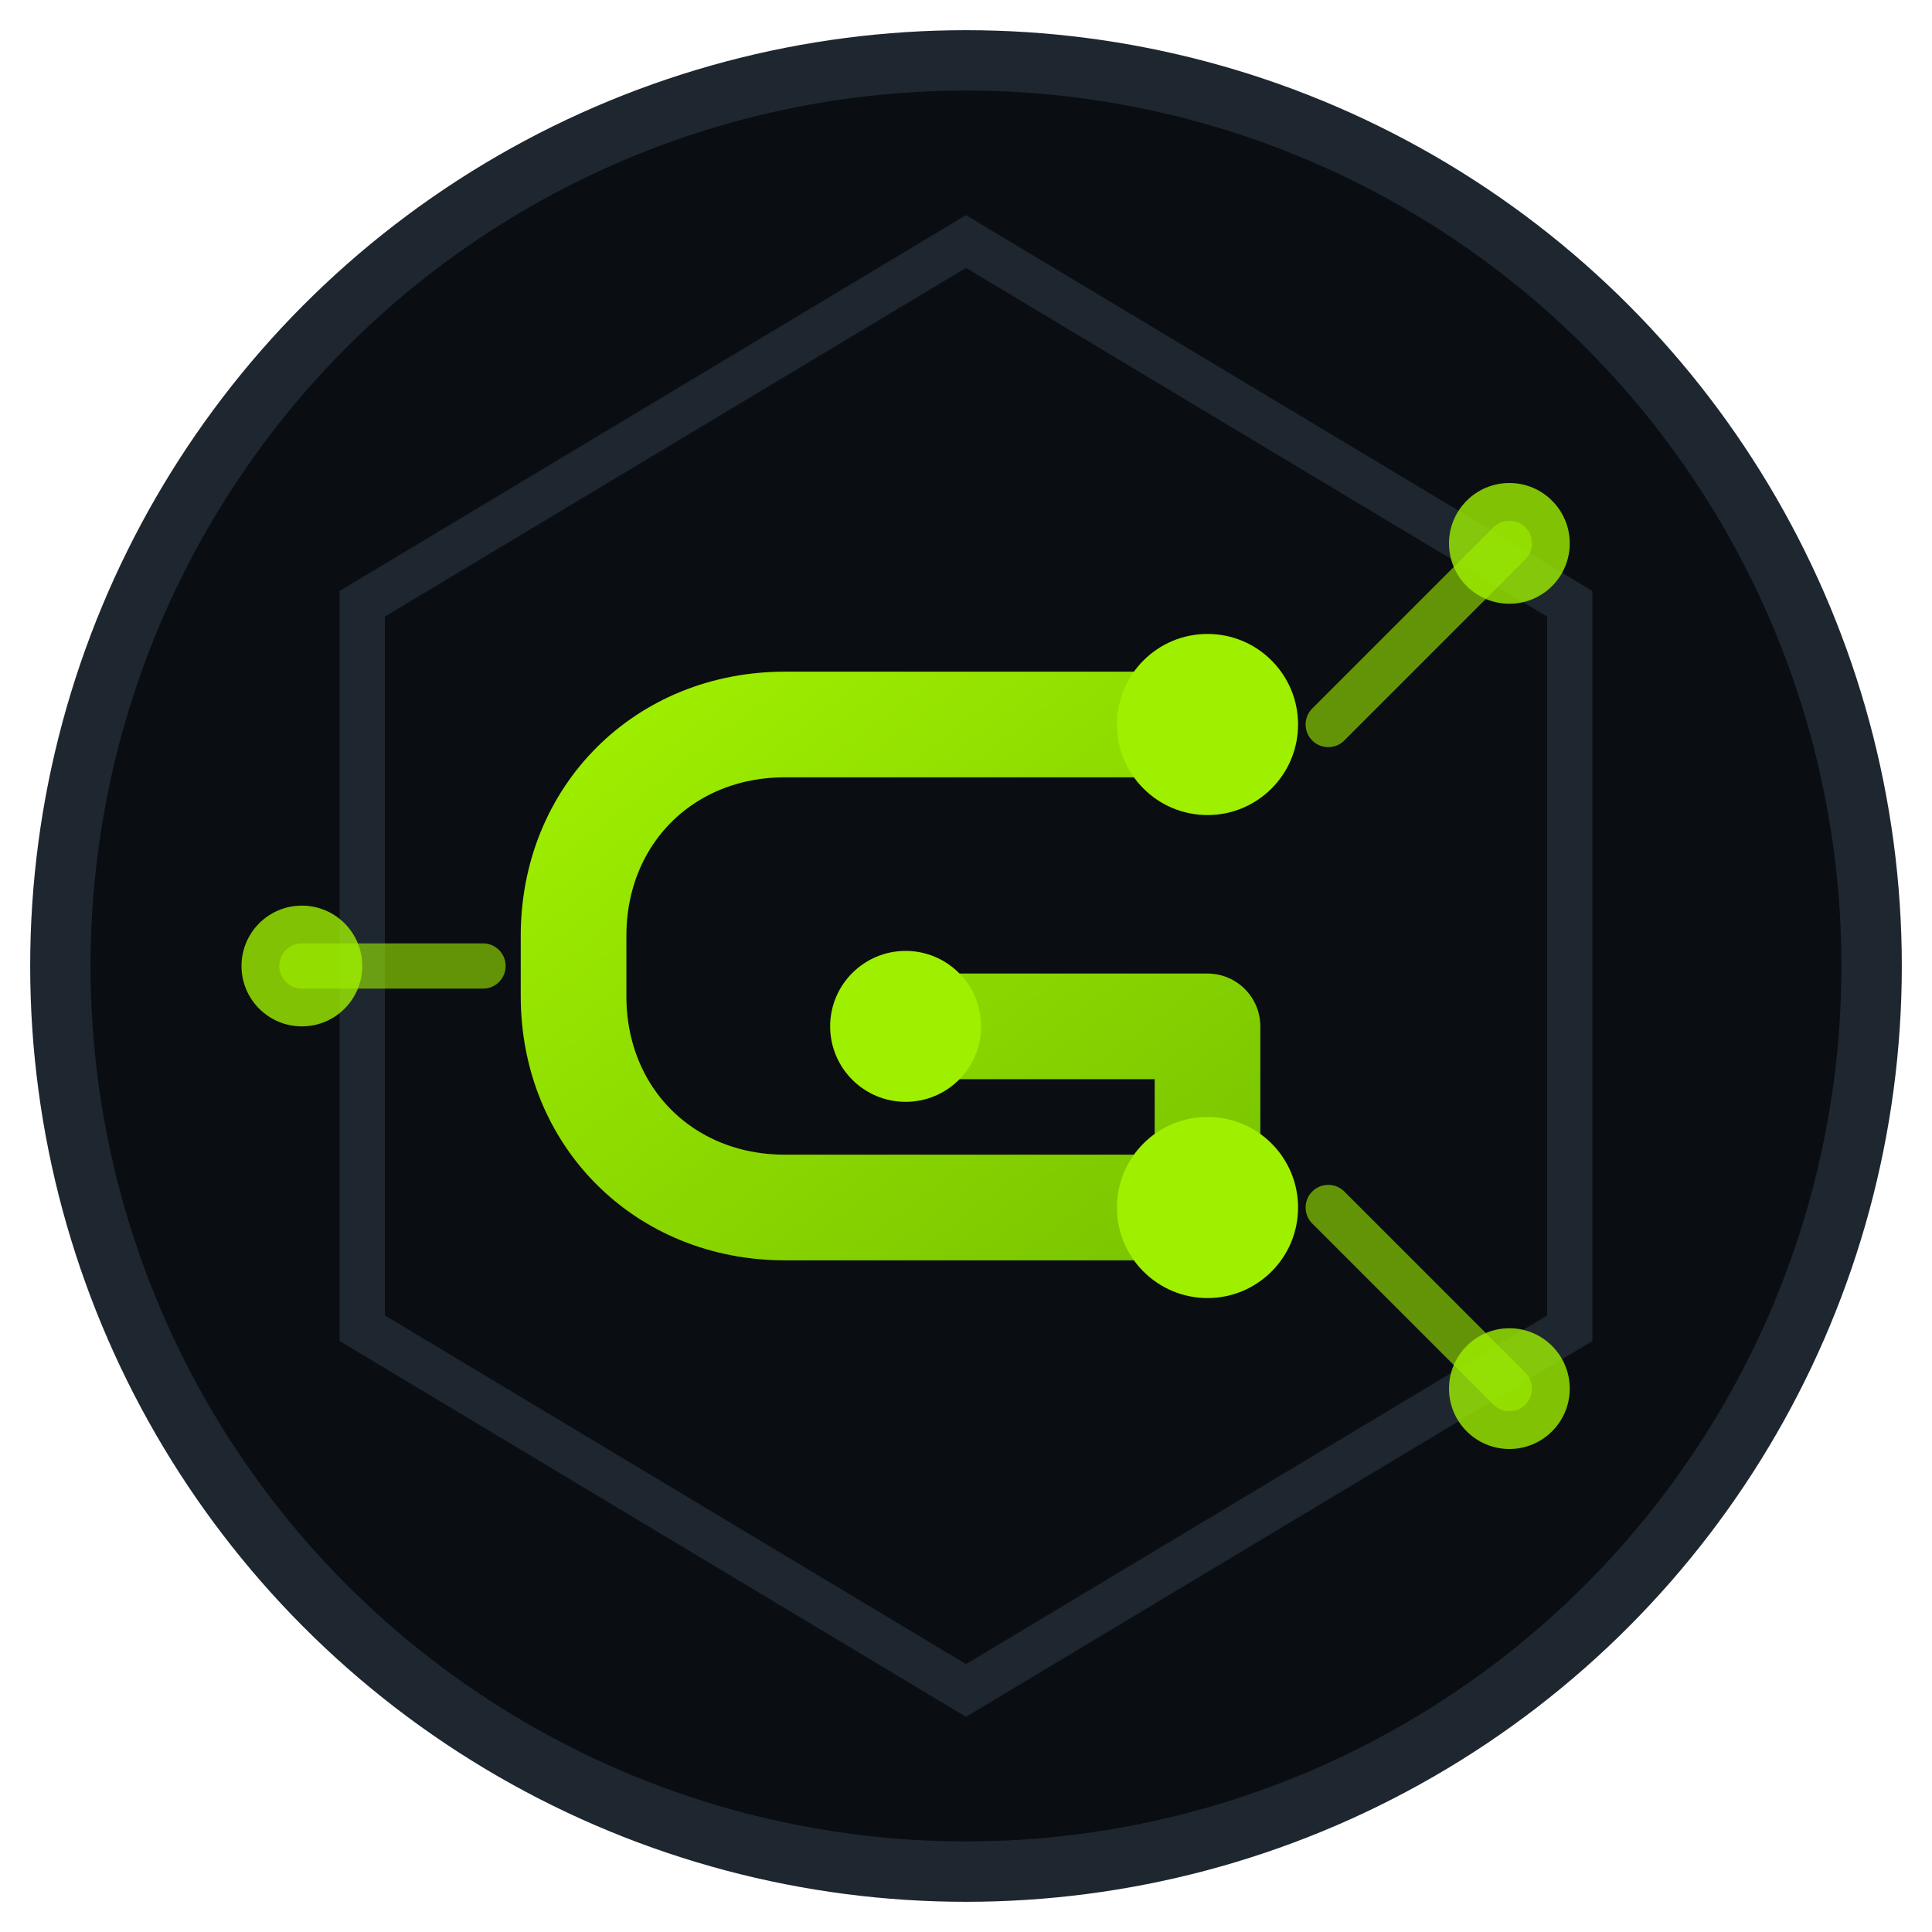
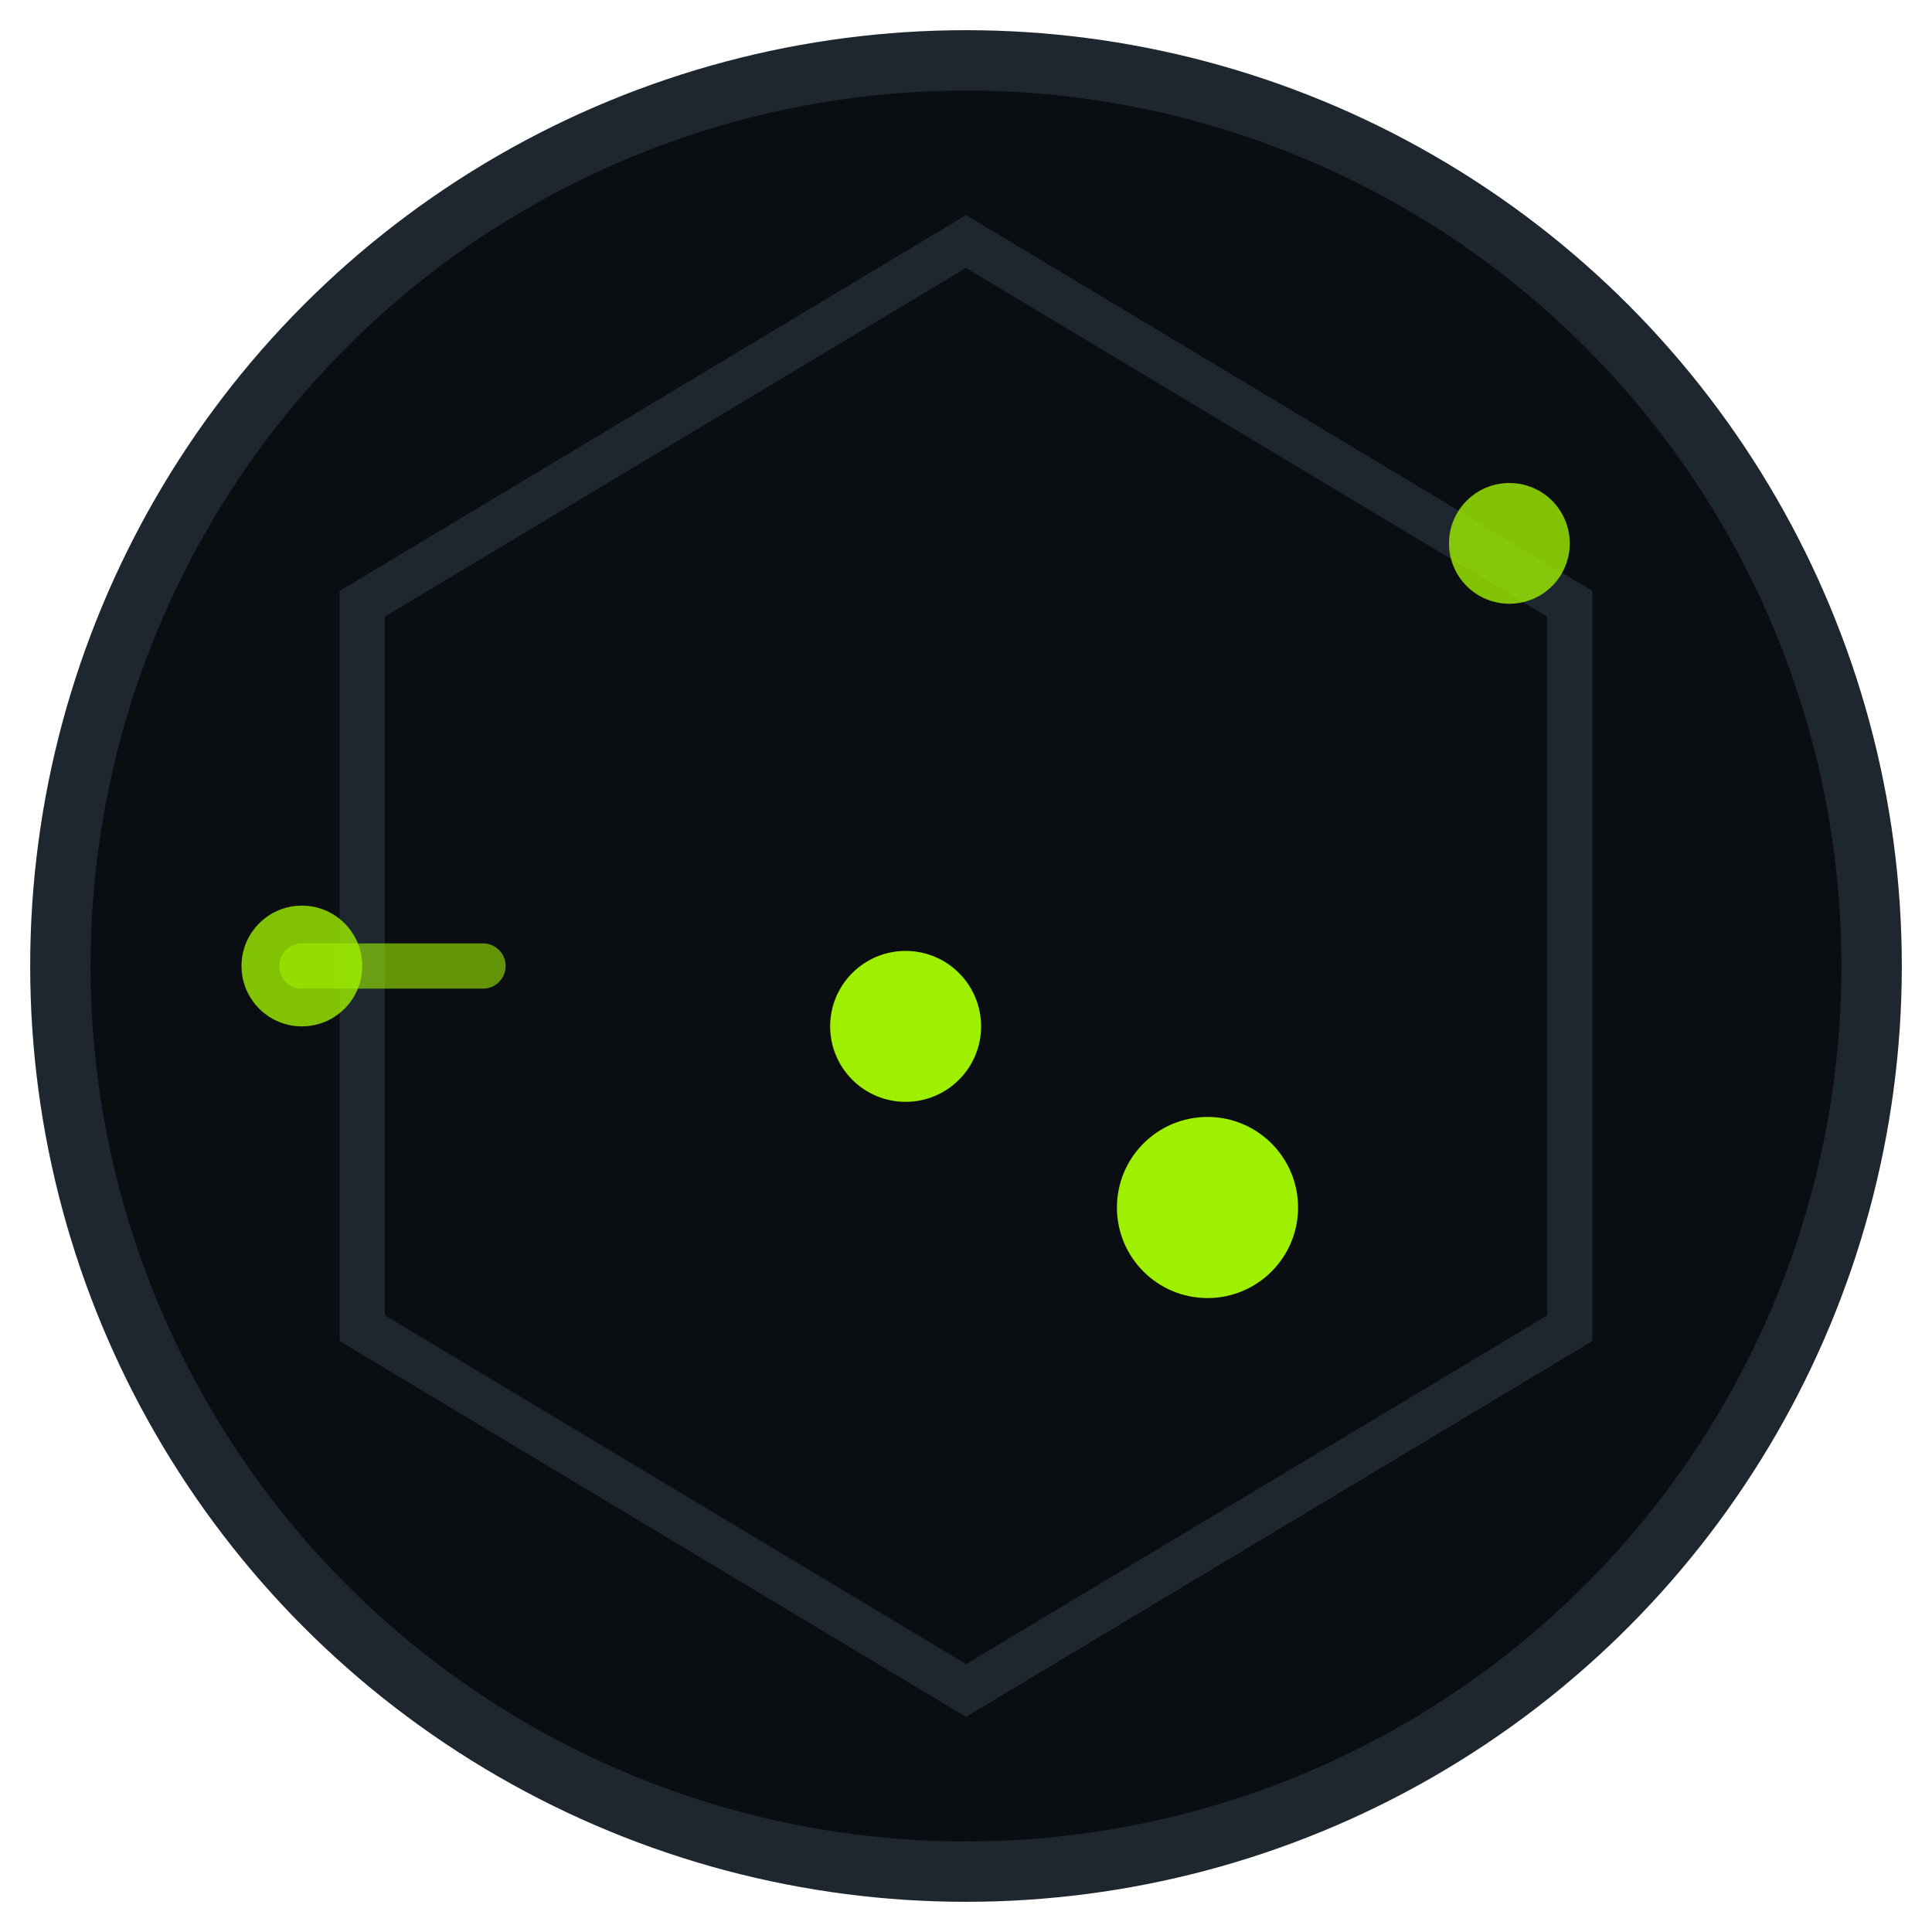
<svg xmlns="http://www.w3.org/2000/svg" viewBox="0 0 64 64" fill="none">
  <defs>
    <linearGradient id="glow" x1="0%" y1="0%" x2="100%" y2="100%">
      <stop offset="0%" style="stop-color:#9fef00;stop-opacity:1" />
      <stop offset="100%" style="stop-color:#7bc600;stop-opacity:1" />
    </linearGradient>
    <filter id="shadow" x="-20%" y="-20%" width="140%" height="140%">
      <feDropShadow dx="0" dy="2" stdDeviation="3" flood-color="#9fef00" flood-opacity="0.3" />
    </filter>
  </defs>
  <circle cx="32" cy="32" r="30" fill="#0a0d12" stroke="#1e2730" stroke-width="2" />
  <path d="M32 8 L52 20 L52 44 L32 56 L12 44 L12 20 Z" fill="none" stroke="#1e2730" stroke-width="1.5" />
-   <path d="M40 24 L26 24 C22 24 19 27 19 31 L19 33 C19 37 22 40 26 40 L40 40 L40 34 L30 34" fill="none" stroke="url(#glow)" stroke-width="3.5" stroke-linecap="round" stroke-linejoin="round" filter="url(#shadow)" />
-   <circle cx="40" cy="24" r="3" fill="#9fef00" />
  <circle cx="40" cy="40" r="3" fill="#9fef00" />
  <circle cx="30" cy="34" r="2.5" fill="#9fef00" />
-   <line x1="44" y1="24" x2="50" y2="18" stroke="#9fef00" stroke-width="1.5" stroke-linecap="round" opacity="0.6" />
-   <line x1="44" y1="40" x2="50" y2="46" stroke="#9fef00" stroke-width="1.5" stroke-linecap="round" opacity="0.6" />
  <line x1="16" y1="32" x2="10" y2="32" stroke="#9fef00" stroke-width="1.5" stroke-linecap="round" opacity="0.6" />
  <circle cx="50" cy="18" r="2" fill="#9fef00" opacity="0.8" />
-   <circle cx="50" cy="46" r="2" fill="#9fef00" opacity="0.8" />
  <circle cx="10" cy="32" r="2" fill="#9fef00" opacity="0.8" />
</svg>